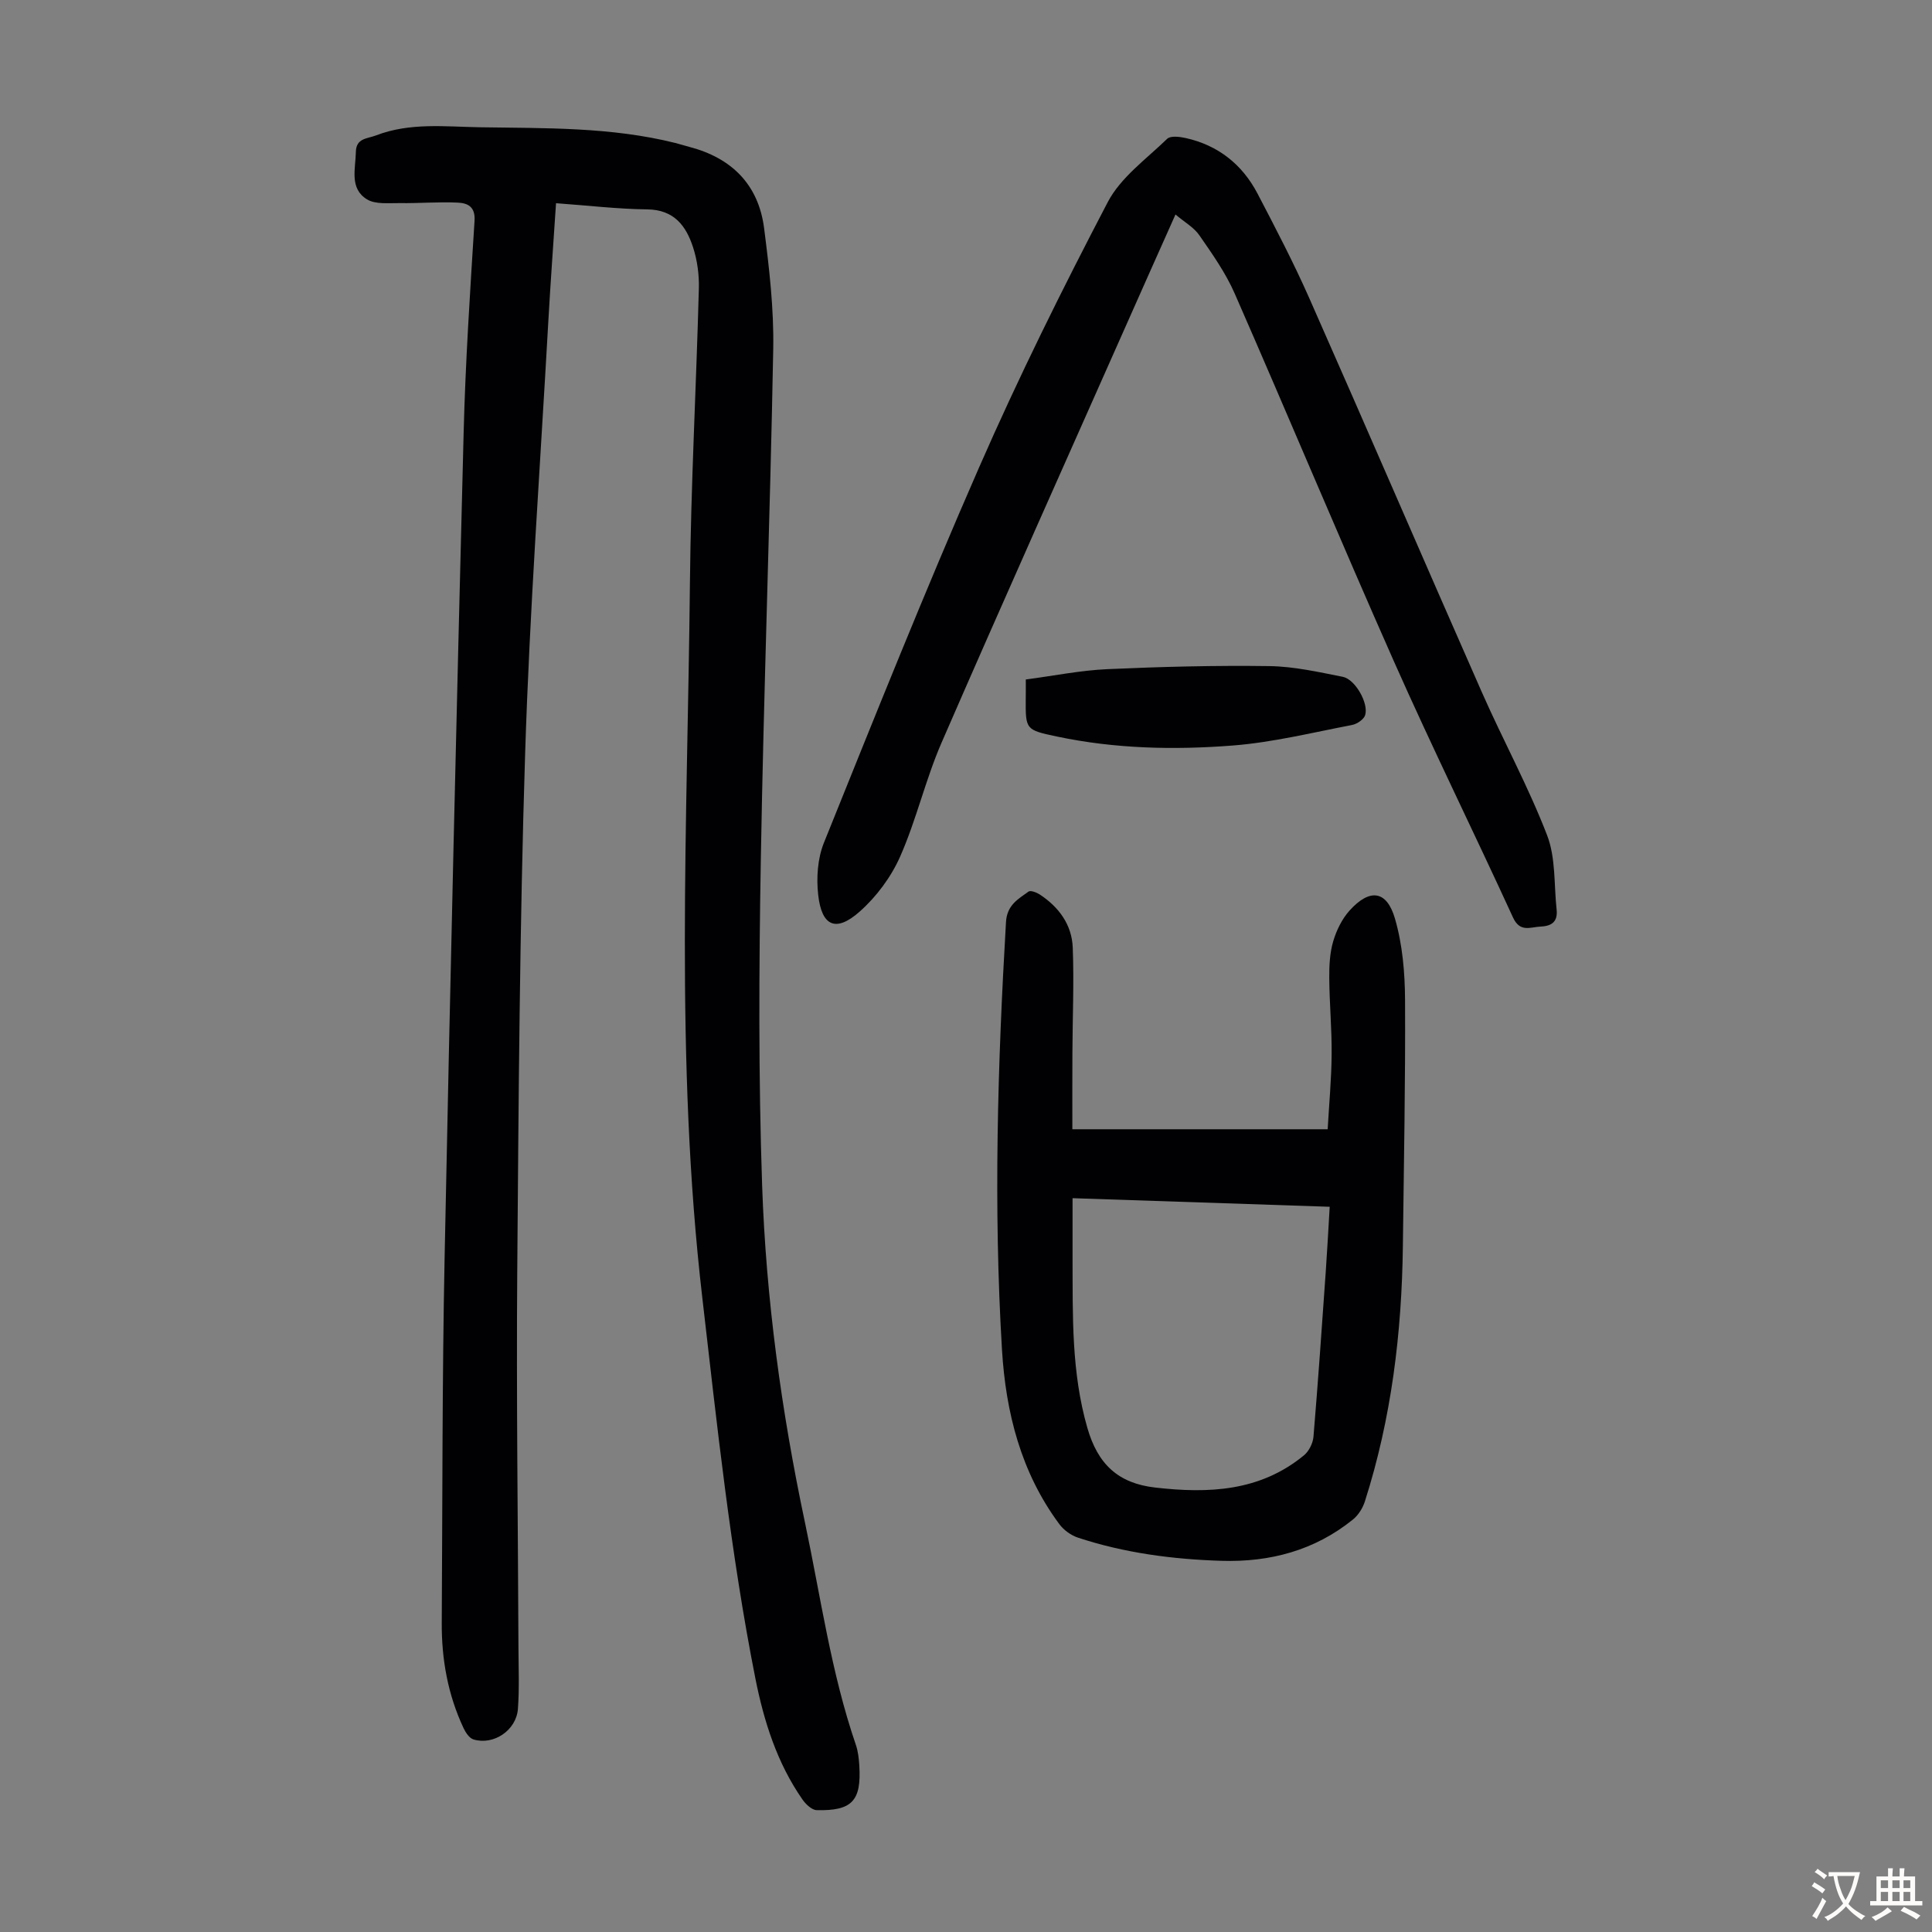
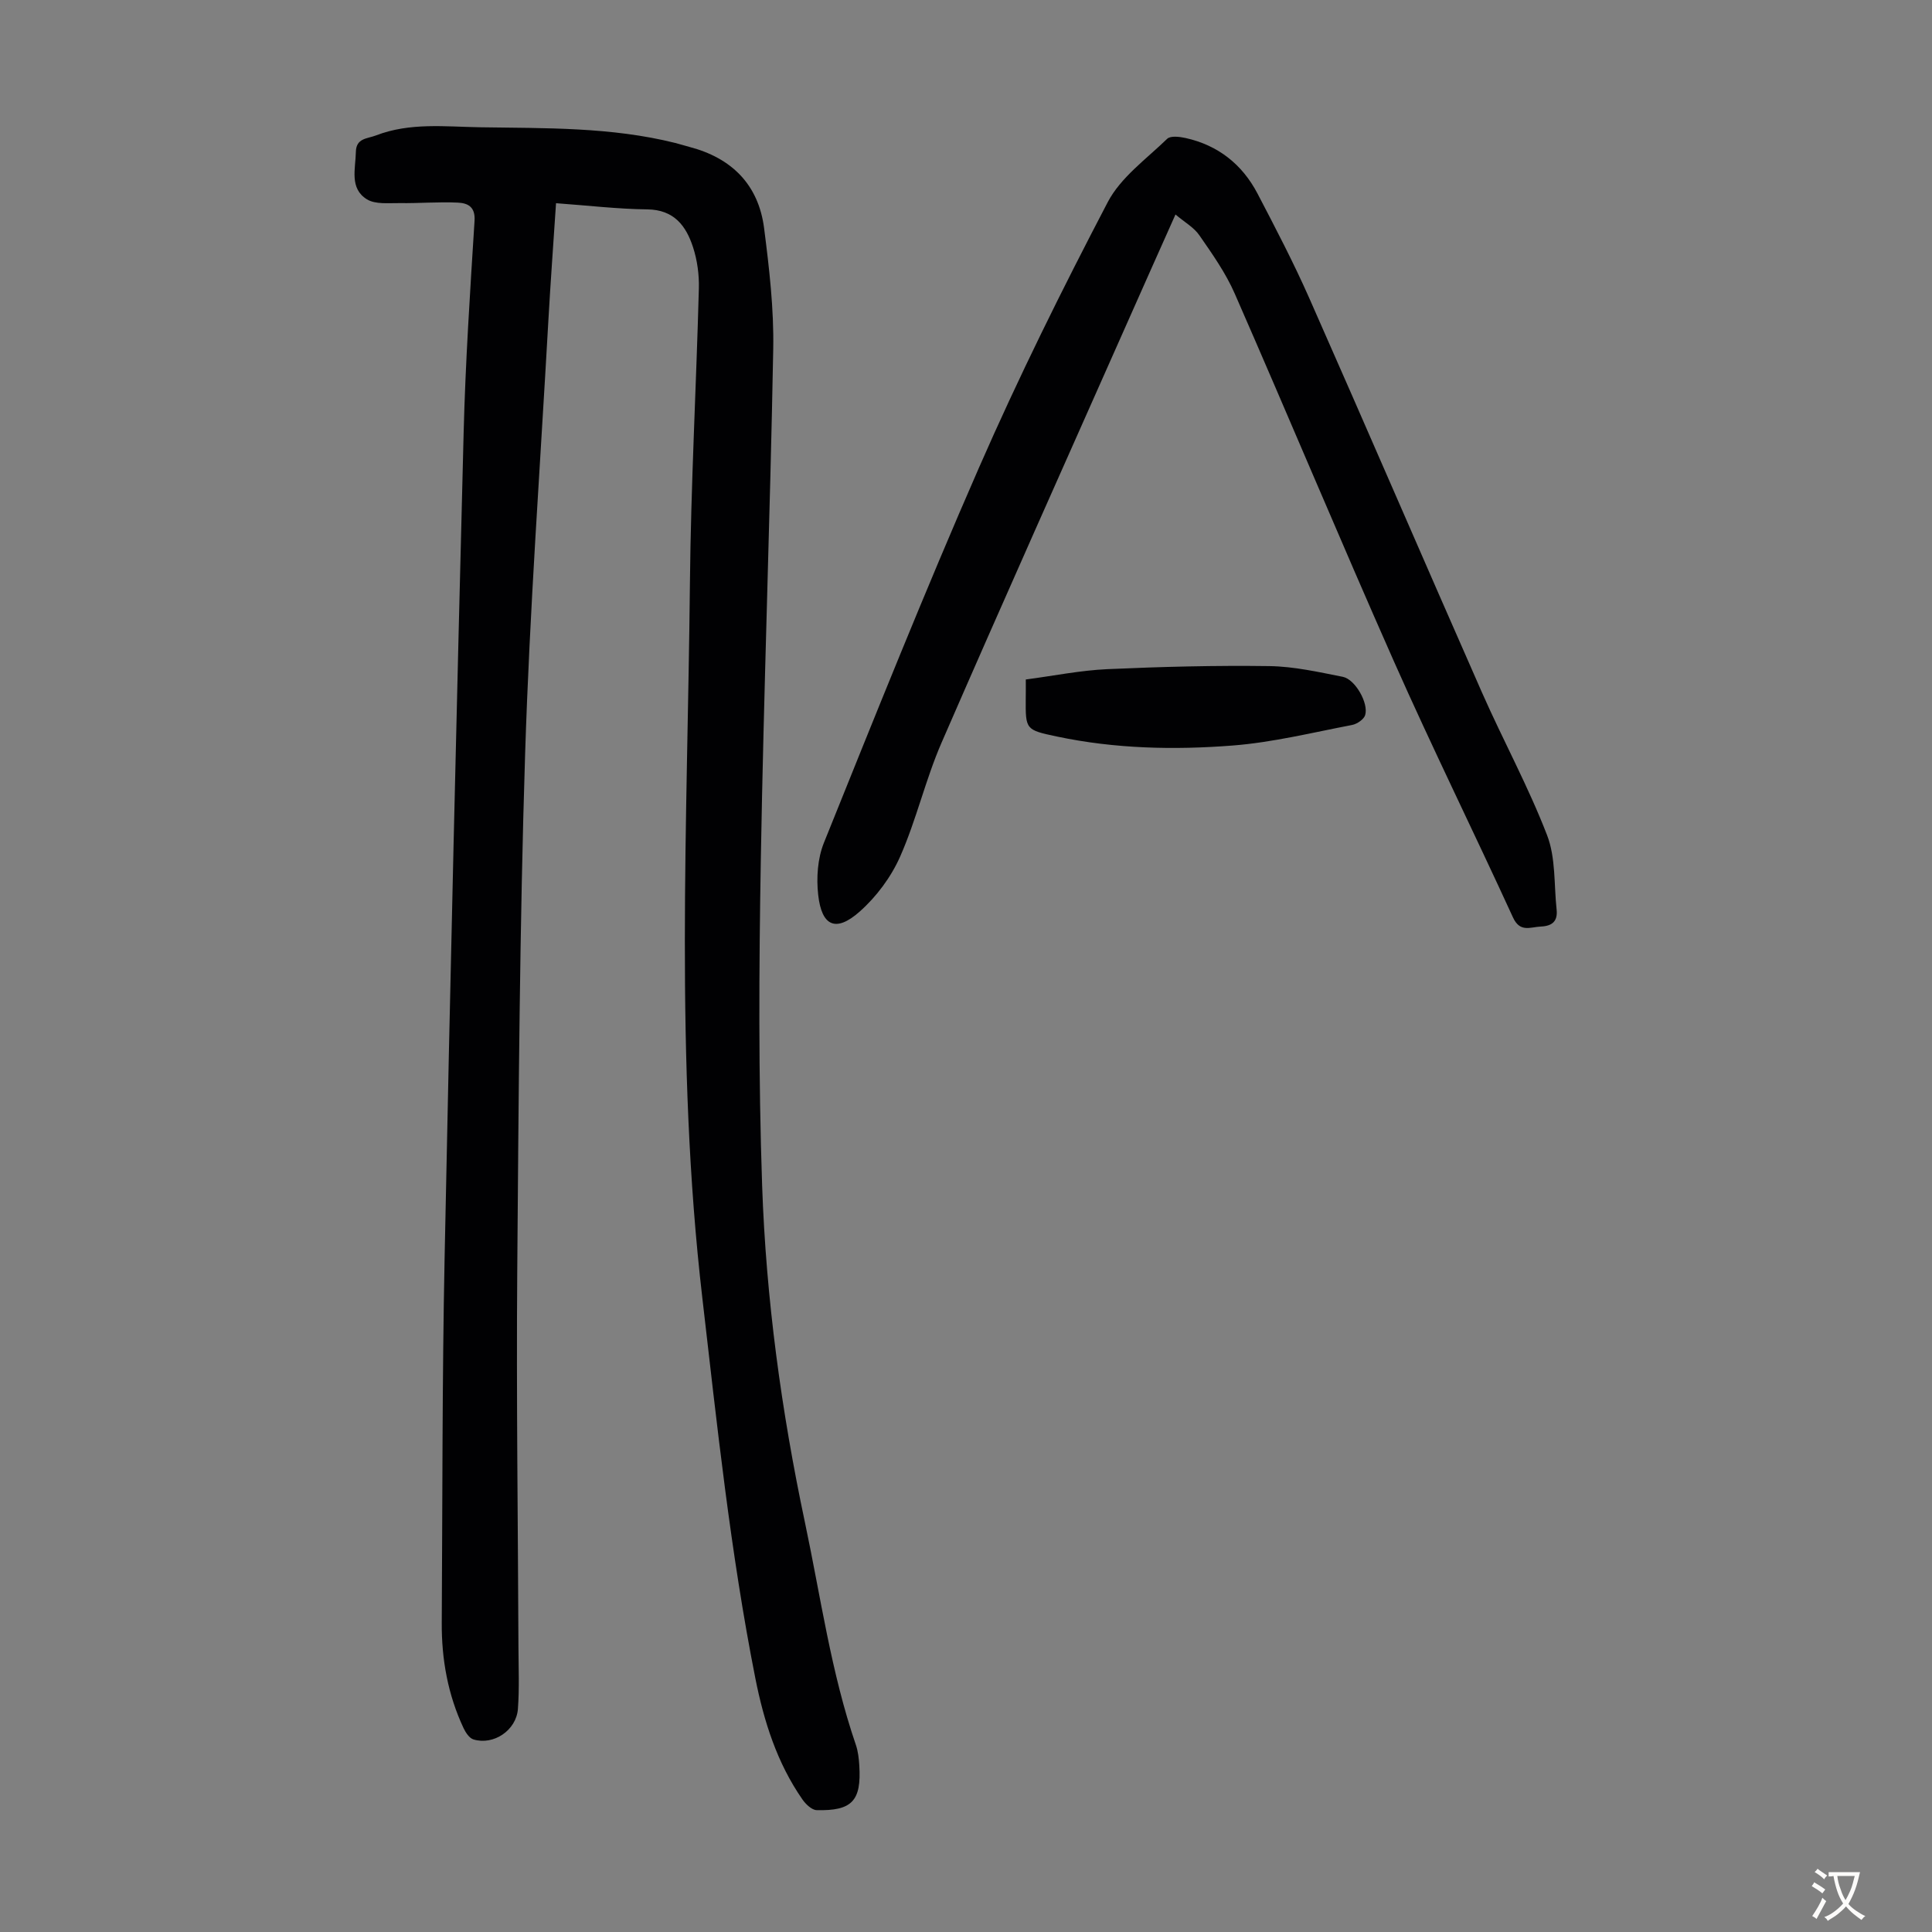
<svg xmlns="http://www.w3.org/2000/svg" enable-background="new 0 0 400 400" viewBox="0 0 400 400">
  <rect x="0" y="0" width="400" height="400" fill="#808080" stroke="none" />
  <g fill="#010103">
    <path d="m115.12 42.07c-.56 8.5-1.15 16.52-1.6 24.55-1.67 29.83-3.86 59.65-4.8 89.5-1.13 35.68-1.35 71.38-1.63 107.08-.2 25.96.15 51.92.25 77.88.02 4.24.2 8.5-.11 12.72-.33 4.45-5.04 7.6-9.21 6.33-.85-.26-1.62-1.43-2.05-2.35-3.24-6.9-4.56-14.24-4.51-21.82.16-25.17.08-50.34.59-75.5 1.14-56.95 2.49-113.89 3.94-170.83.37-14.65 1.34-29.29 2.26-43.92.19-2.96-1.47-3.66-3.46-3.76-4-.19-8.03.16-12.05.1-2.29-.03-5.01.3-6.77-.78-3.66-2.26-2.36-6.31-2.29-9.83.06-2.87 2.34-2.7 4.16-3.4 7.04-2.72 14.38-1.8 21.59-1.69 13.52.21 27.1-.07 40.38 3.25.97.24 1.93.56 2.9.81 8.78 2.29 14.33 7.81 15.49 16.84 1.06 8.28 2.04 16.68 1.89 25-.65 35.24-1.97 70.47-2.57 105.71-.39 22.48-.5 44.99.27 67.46.81 23.49 3.99 46.78 8.87 69.81 3.26 15.4 5.4 31.05 10.54 46.03.46 1.35.62 2.84.71 4.28.45 7.3-1.49 9.41-8.82 9.23-1.01-.02-2.26-1.22-2.94-2.19-5.28-7.58-8-16.22-9.77-25.14-5.15-26.03-7.92-52.38-10.97-78.71-5.72-49.24-3.07-98.58-2.57-147.89.2-20.36 1.31-40.71 1.85-61.07.08-2.86-.32-5.86-1.2-8.57-1.44-4.44-3.93-7.78-9.47-7.85-6.13-.07-12.25-.8-18.9-1.28z" />
-     <path d="m222.02 233.8h52.86c.29-5.16.78-10.33.82-15.51.05-5.25-.45-10.5-.49-15.76-.02-2.55.1-5.2.81-7.62.67-2.28 1.82-4.65 3.4-6.4 4.18-4.62 7.69-4.19 9.4 1.7 1.55 5.35 2.05 11.16 2.08 16.77.09 17-.25 34-.45 50.99-.22 17.98-2.37 35.68-7.86 52.86-.44 1.39-1.35 2.86-2.47 3.76-7.93 6.42-17.21 8.87-27.23 8.56-10.09-.31-20.07-1.62-29.69-4.79-1.46-.48-2.97-1.57-3.88-2.81-7.95-10.7-11.09-23.14-11.87-36.12-1.78-29.52-.9-59.03.83-88.54.21-3.51 2.49-4.73 4.67-6.3.42-.3 1.67.18 2.33.61 3.96 2.6 6.64 6.27 6.82 10.99.28 7.25-.04 14.51-.07 21.77-.03 5.24-.01 10.46-.01 15.84zm.04 14.27c0 4.41-.01 8.51 0 12.61.05 11.72-.26 23.4 3.06 34.93 2.16 7.53 6.37 11.49 14.03 12.37 11.07 1.27 21.71.82 30.81-6.66 1.04-.85 1.86-2.5 1.98-3.85.95-11.37 1.74-22.75 2.54-34.13.31-4.41.54-8.82.82-13.49-17.75-.59-35.03-1.17-53.24-1.78z" />
    <path d="m243.37 44.41c-3.4 7.62-6.54 14.63-9.65 21.66-12.96 29.22-26.03 58.38-38.78 87.69-3.33 7.65-5.2 15.94-8.57 23.57-1.87 4.24-4.91 8.33-8.39 11.41-4.9 4.34-7.85 3.06-8.58-3.45-.4-3.54-.13-7.56 1.19-10.82 10.48-26 20.89-52.05 32.13-77.72 8.15-18.62 17.2-36.87 26.62-54.89 2.68-5.13 7.99-8.93 12.31-13.12.69-.67 2.56-.44 3.79-.17 6.74 1.49 11.74 5.45 14.91 11.5 3.72 7.12 7.45 14.27 10.7 21.61 12.02 27.18 23.78 54.48 35.77 81.68 4.37 9.9 9.59 19.46 13.48 29.54 1.82 4.7 1.42 10.25 1.98 15.42.25 2.35-.84 3.4-3.25 3.51-2.23.1-4.32 1.3-5.79-1.9-8.1-17.67-16.71-35.12-24.59-52.88-11.23-25.33-21.9-50.9-33.02-76.28-1.86-4.25-4.61-8.15-7.27-11.99-1.11-1.66-3.06-2.74-4.99-4.37z" />
    <path d="m212.38 140.68c5.73-.75 11.3-1.89 16.9-2.14 11.17-.5 22.36-.79 33.54-.63 5.08.07 10.18 1.23 15.2 2.22 2.56.51 5.38 5.48 4.62 7.93-.28.89-1.68 1.84-2.72 2.04-8.2 1.57-16.39 3.6-24.68 4.25-12.15.95-24.38.68-36.42-1.86-6.5-1.38-6.5-1.41-6.45-7.94.02-1 .01-2 .01-3.87z" />
  </g>
  <path d="m377.9 391.2c-.2.3-.4.5-.6.8-.7-.6-1.4-1-2.2-1.5.2-.3.4-.5.5-.8.6.4 1.4.8 2.3 1.5zm-1.8 6.1c-.2-.2-.5-.4-.9-.6.4-.6.8-1.2 1.2-1.9s.7-1.3.9-1.9c.3.3.5.5.8.7-.7 1.3-1.4 2.6-2 3.7zm2.2-9c-.3.3-.5.5-.6.8-.6-.6-1.3-1.1-2-1.5.3-.3.5-.5.6-.7.6.5 1.3.9 2 1.4zm.3.2v-.9h2 4.5c-.3 1.3-.6 2.5-1 3.6s-.9 2.1-1.4 3c.4.5 1 1 1.6 1.4s1.2.8 1.9 1.1c-.3.2-.5.4-.8.8-.4-.3-1-.7-1.6-1.2s-1.2-1.1-1.6-1.6c-.5.6-1.1 1.1-1.7 1.6s-1.4.9-2.1 1.4c-.1-.3-.3-.5-.7-.8.6-.2 1.2-.5 1.9-1s1.4-1.1 2-1.8c-.5-.8-.9-1.6-1.2-2.5s-.6-2-.8-3.2c-.4.1-.7.1-1 .1zm2.5 2.7c.3 1 .7 1.7 1 2.2.3-.5.6-1.1 1-2s.6-1.9.9-3h-3.2-.4c.1.9.3 1.8.7 2.8z" fill="#fcfbfa" />
-   <path d="m396.5 388.5v1.5 3.6h1.5v.9c-.4 0-1 0-1.7 0h-7.9c-.5 0-.9 0-1.2 0v-.9h1.3v-3.5c0-.7 0-1.2 0-1.6h2.4c0-.8 0-1.4 0-1.7h1c0 .3-.1.8-.1 1.7h1.5c0-.8 0-1.4 0-1.7h1c0 .3-.1.9-.1 1.7zm-8.2 9.2c-.2-.3-.5-.5-.8-.8.8-.3 1.4-.6 1.9-.9s1-.7 1.4-1.1c.3.3.6.5.9.8-1.6 1-2.8 1.6-3.4 2zm2.6-6.8v-1.6h-1.5v1.6zm0 2.7v-1.9h-1.5v1.9zm2.4-2.7v-1.6h-1.5v1.6zm0 2.7v-1.9h-1.5v1.9zm.2 2 .7-.8c.4.2.9.5 1.6.8s1.3.7 1.8 1c-.3.3-.5.5-.8.8-.4-.3-1.5-1-3.3-1.8zm2-4.7v-1.6h-1.4v1.6zm0 2.7v-1.9h-1.4v1.9z" fill="#fcfbfa" />
</svg>